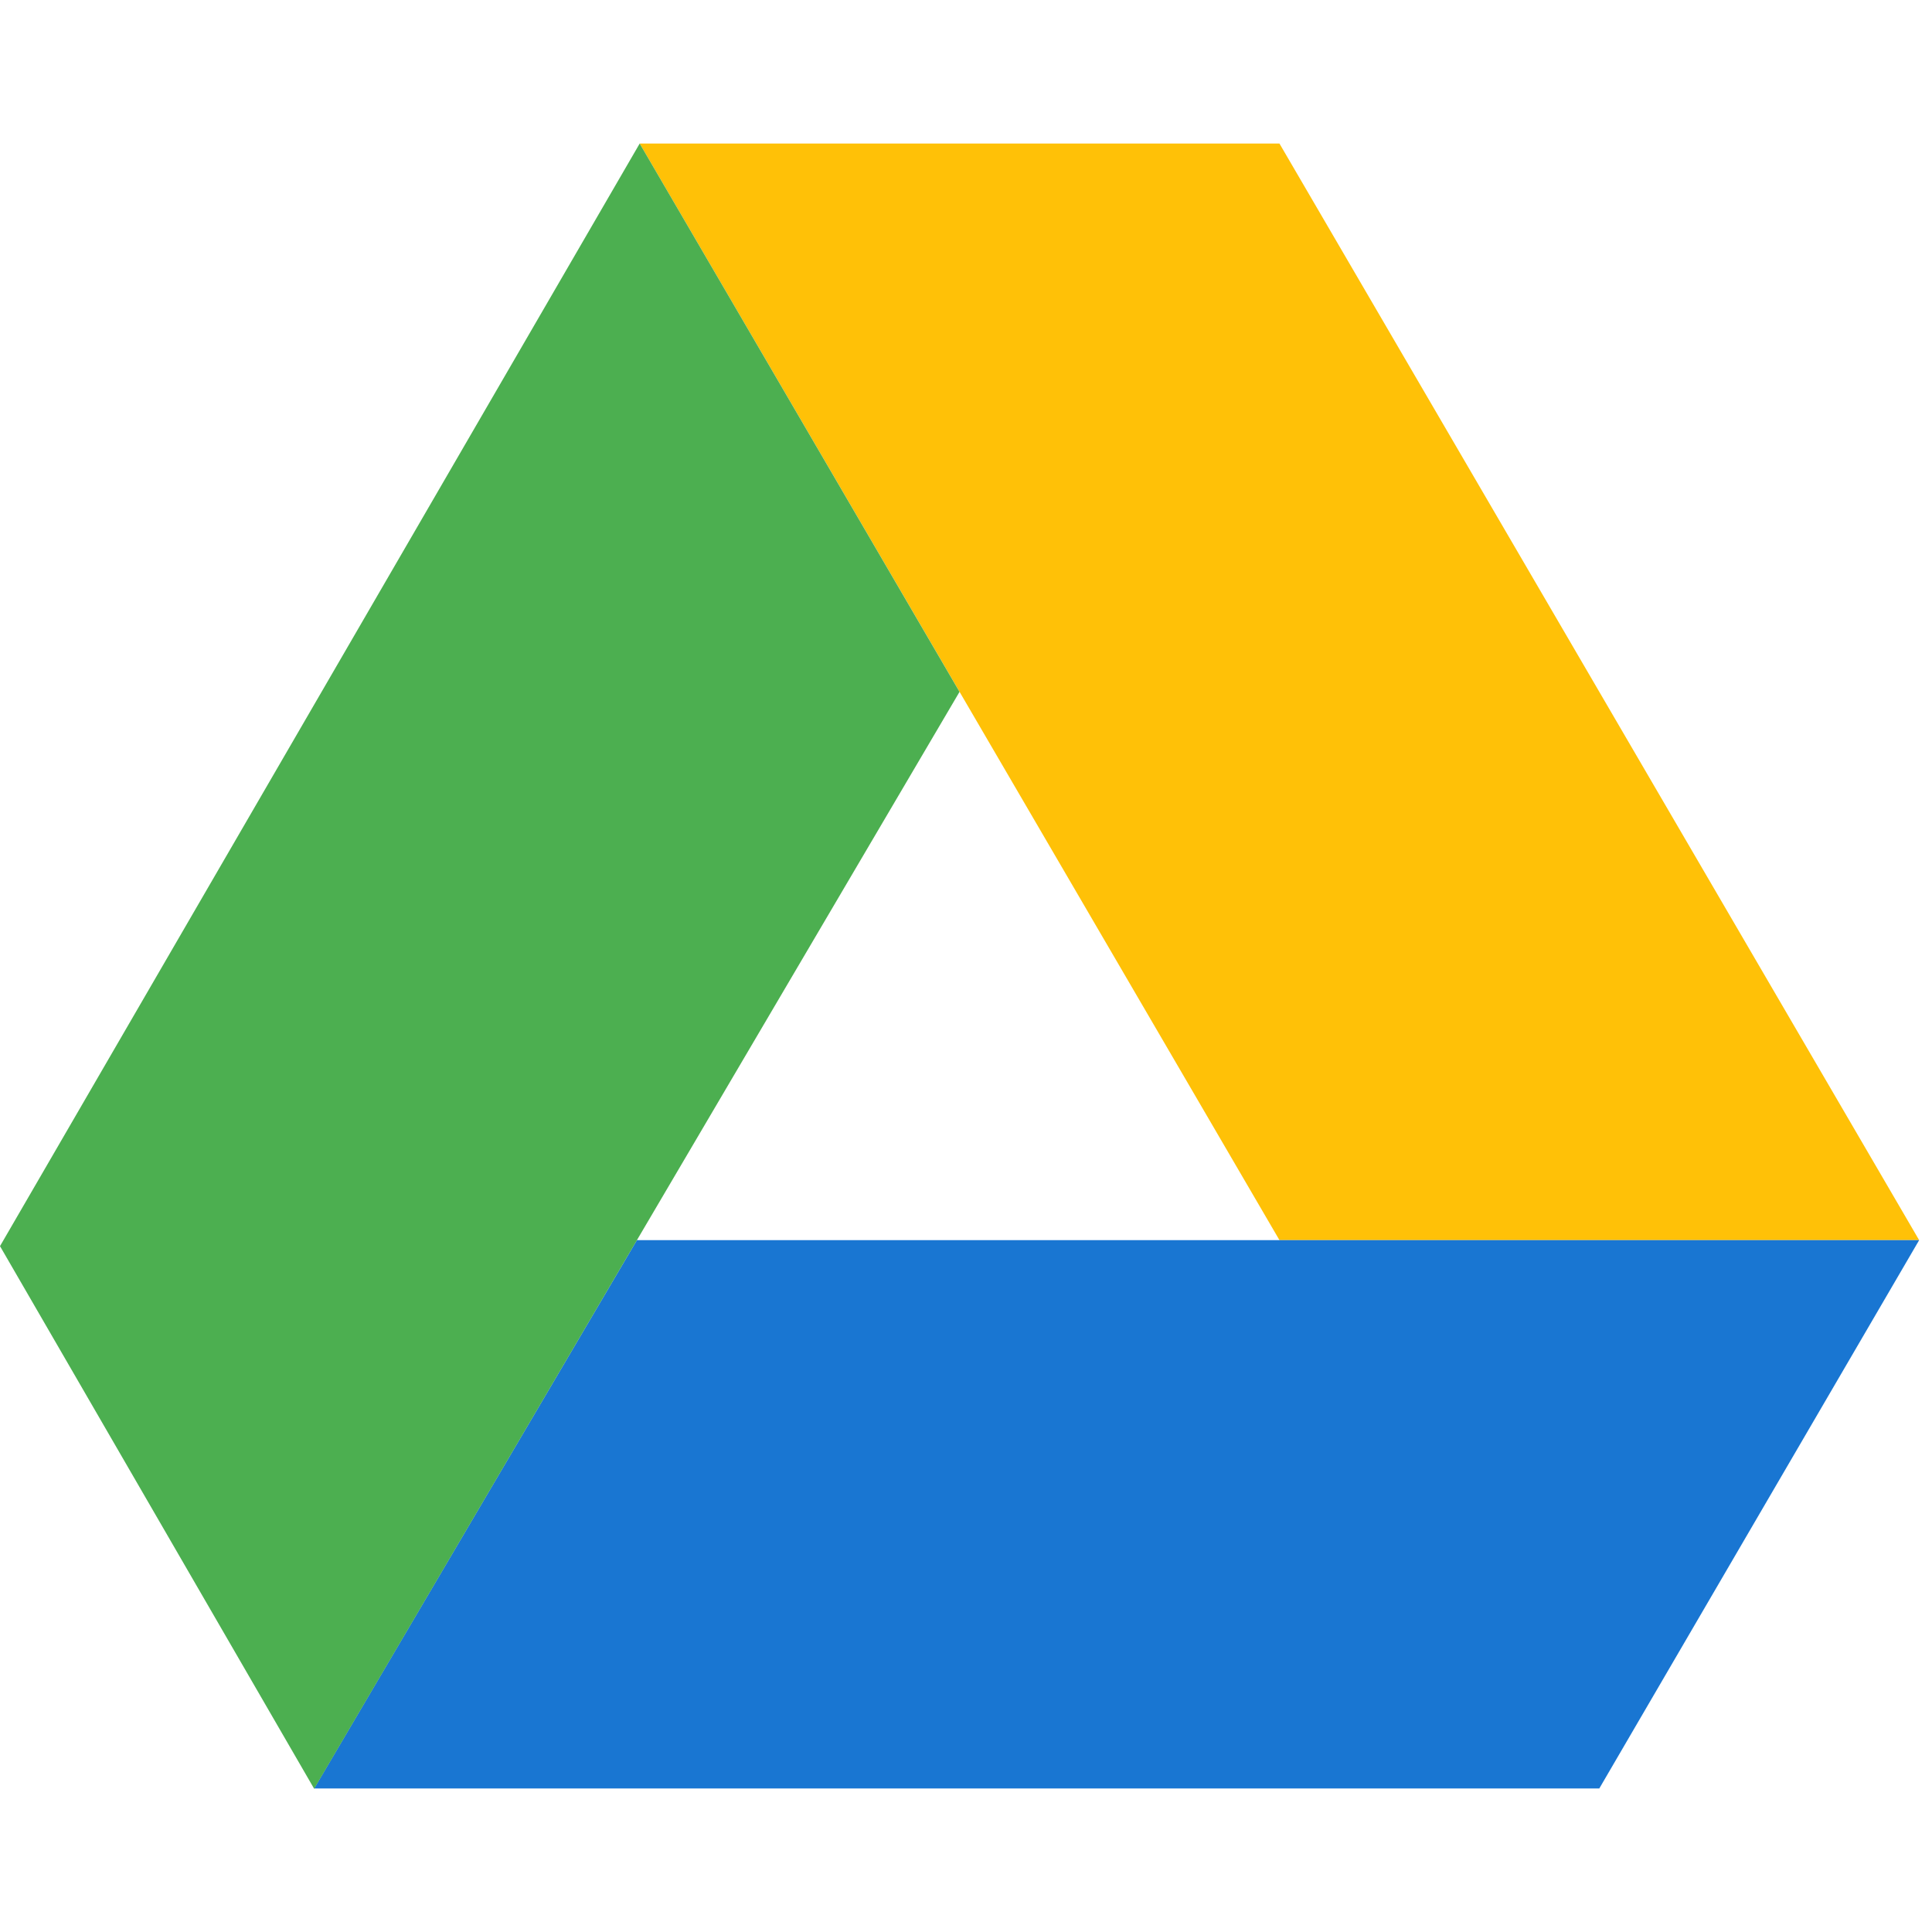
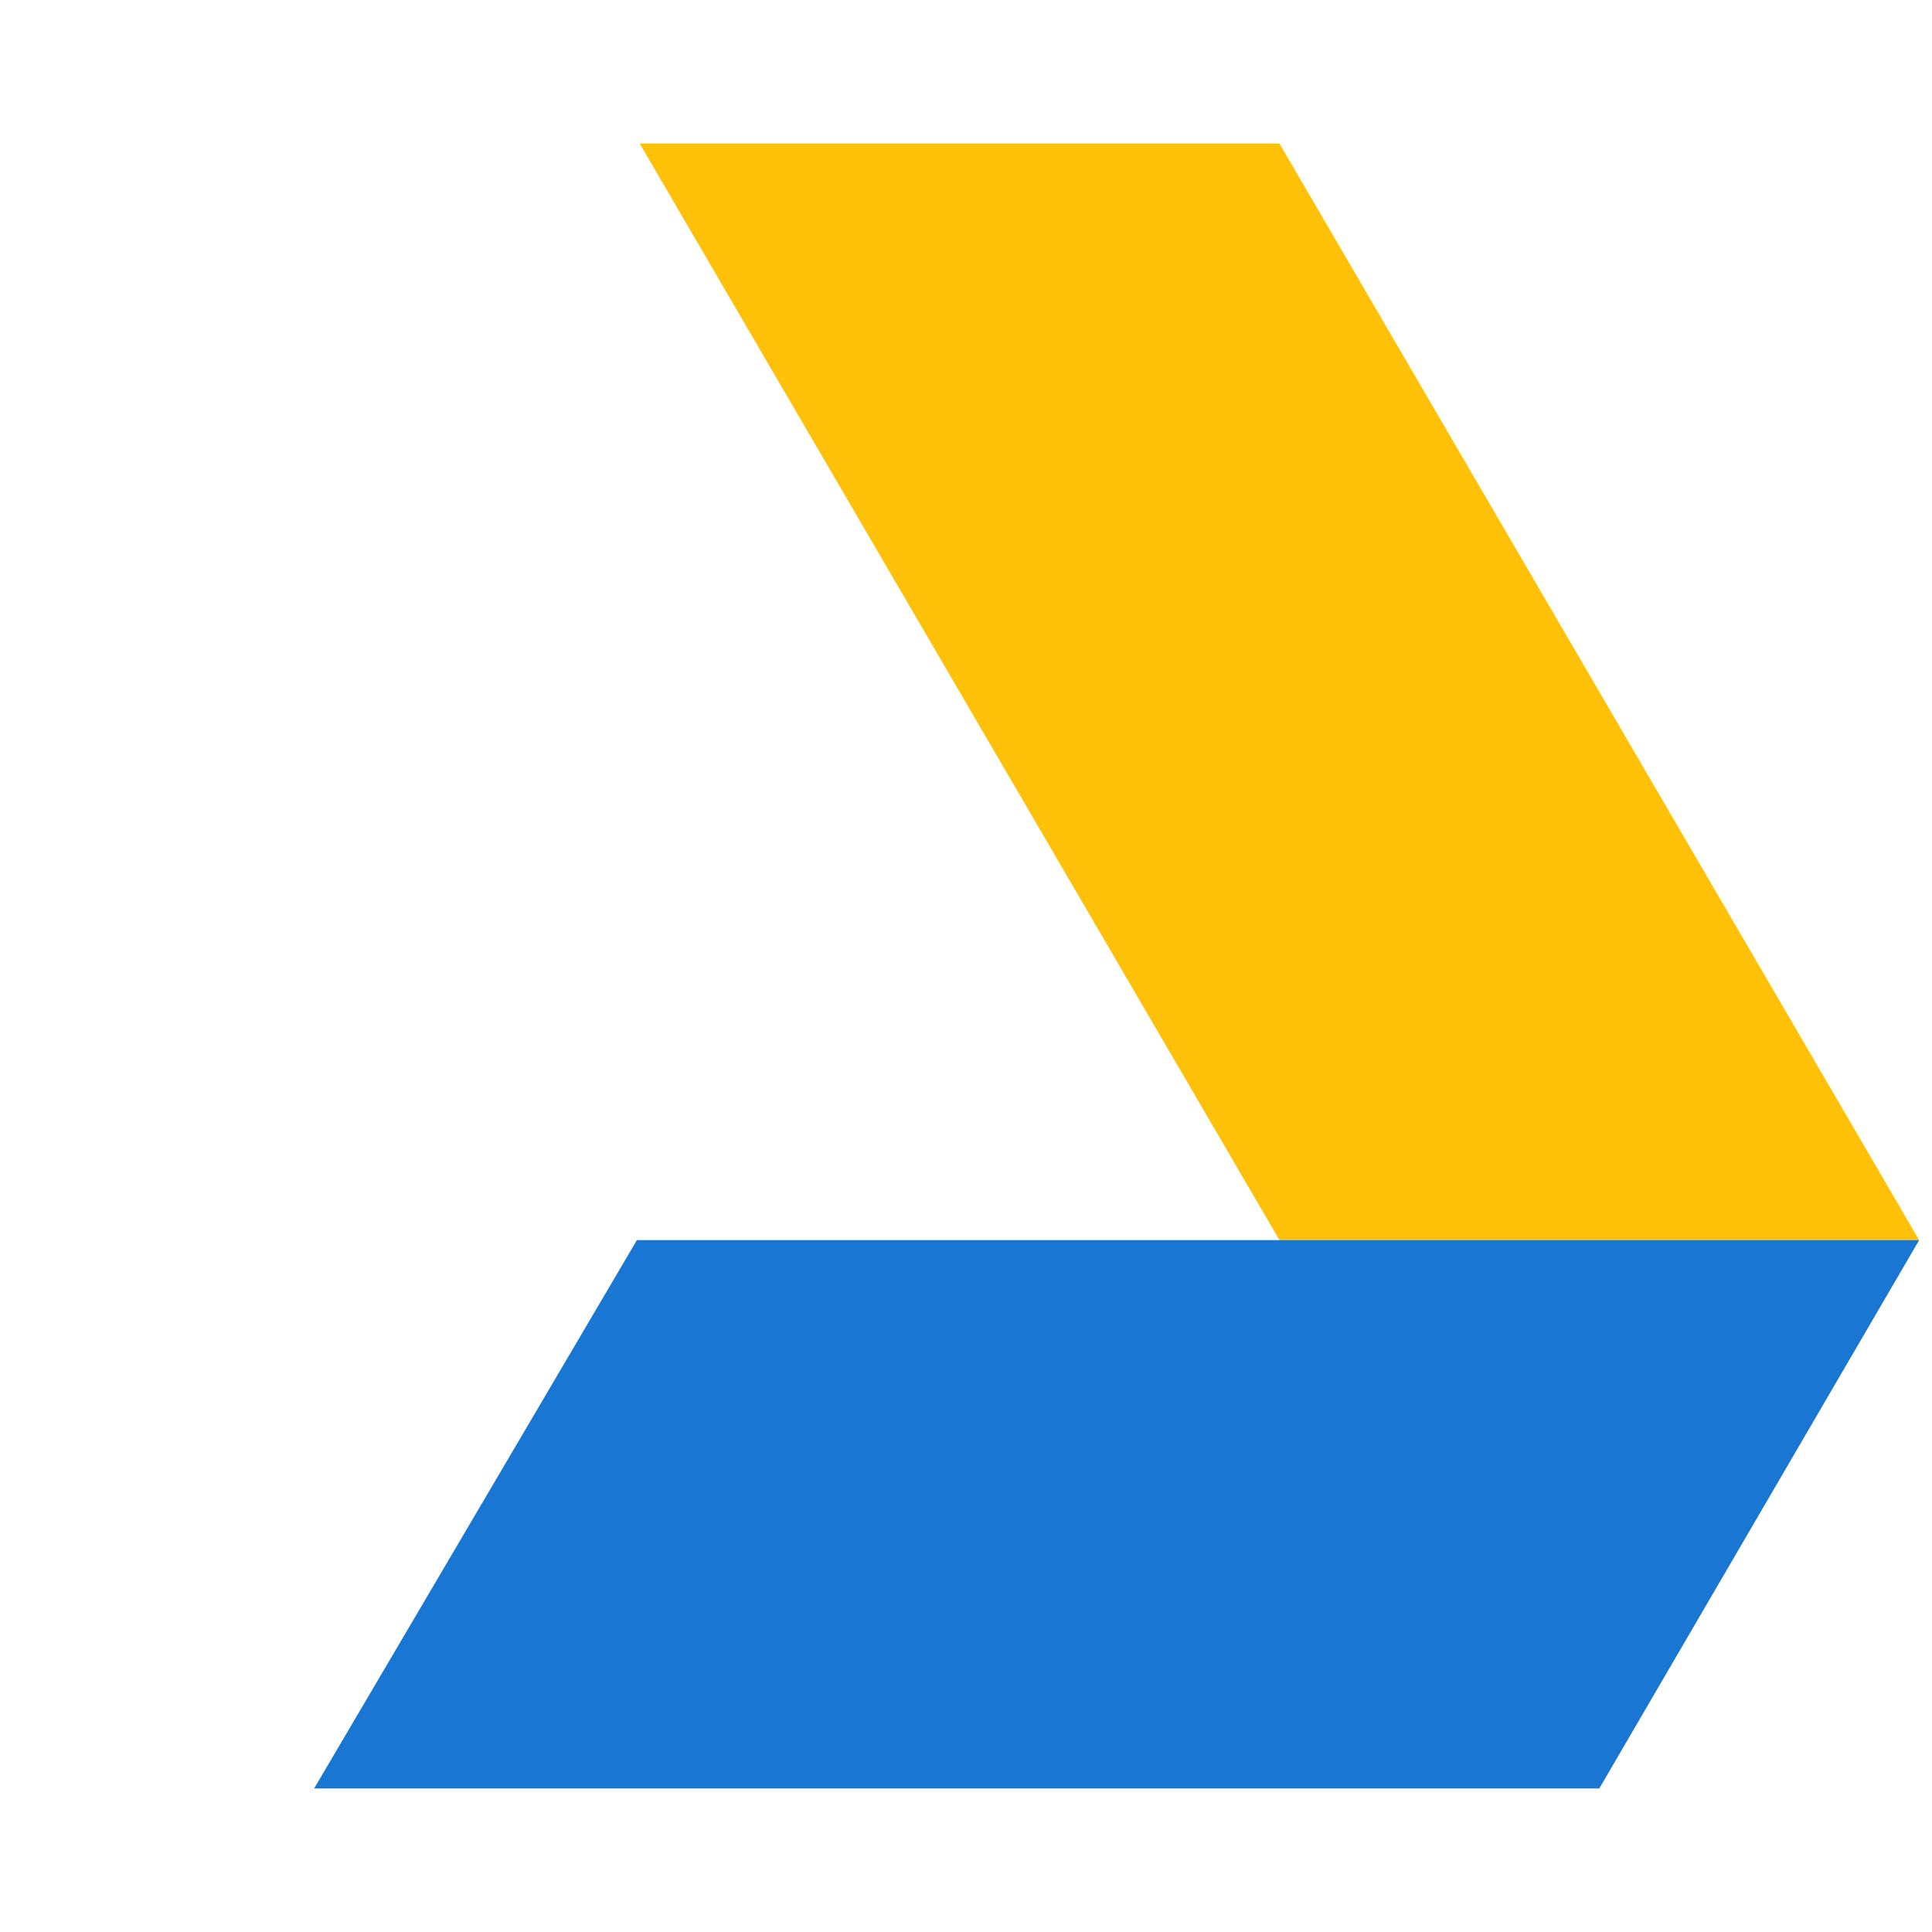
<svg xmlns="http://www.w3.org/2000/svg" viewBox="0 0 200 200">
  <defs>
    <style>.cls-1{fill:#ffc107;}.cls-2{fill:#1976d2;}.cls-3{fill:#4caf50;}</style>
  </defs>
  <g id="Ebene_1" data-name="Ebene 1">
    <path class="cls-1" d="M66.22,14.86h66.23l66.22,113.52H132.45Z" />
    <path class="cls-2" d="M32.52,185.14l33.41-56.76H198.67l-33.11,56.76Z" />
-     <path class="cls-3" d="M0,129l32.52,56.17L99.33,71.62,66.22,14.86Z" />
  </g>
</svg>